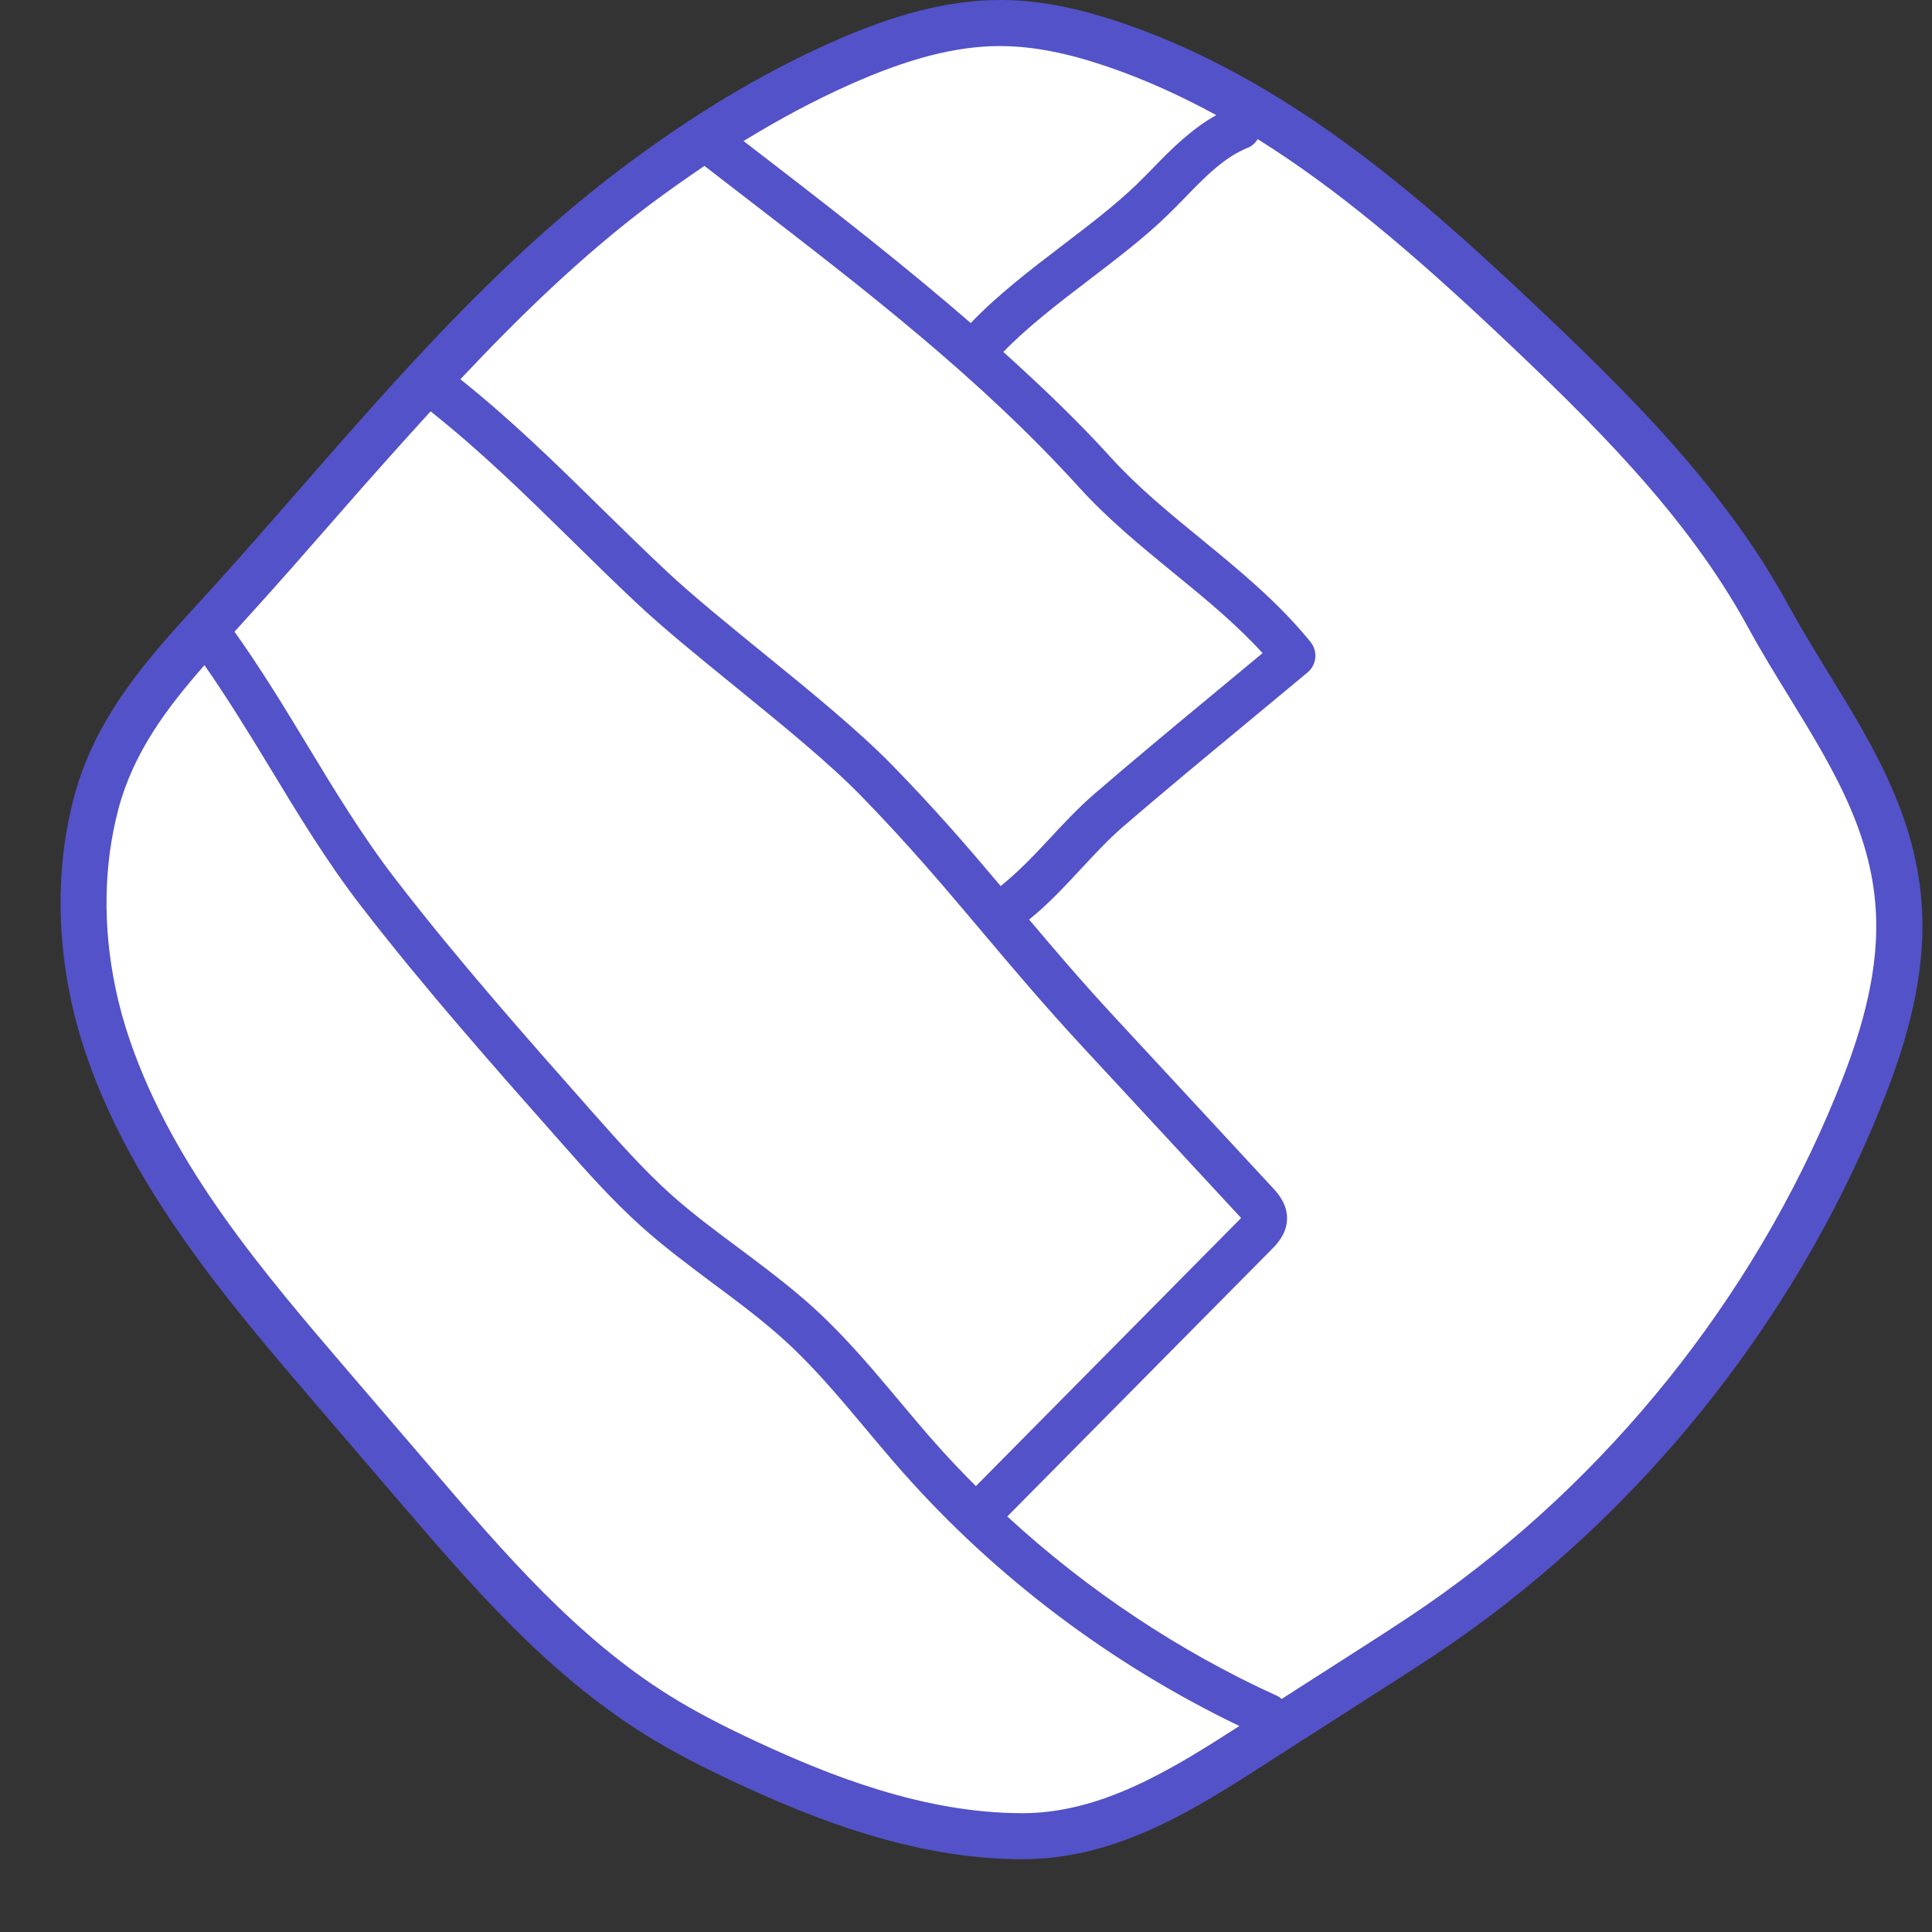
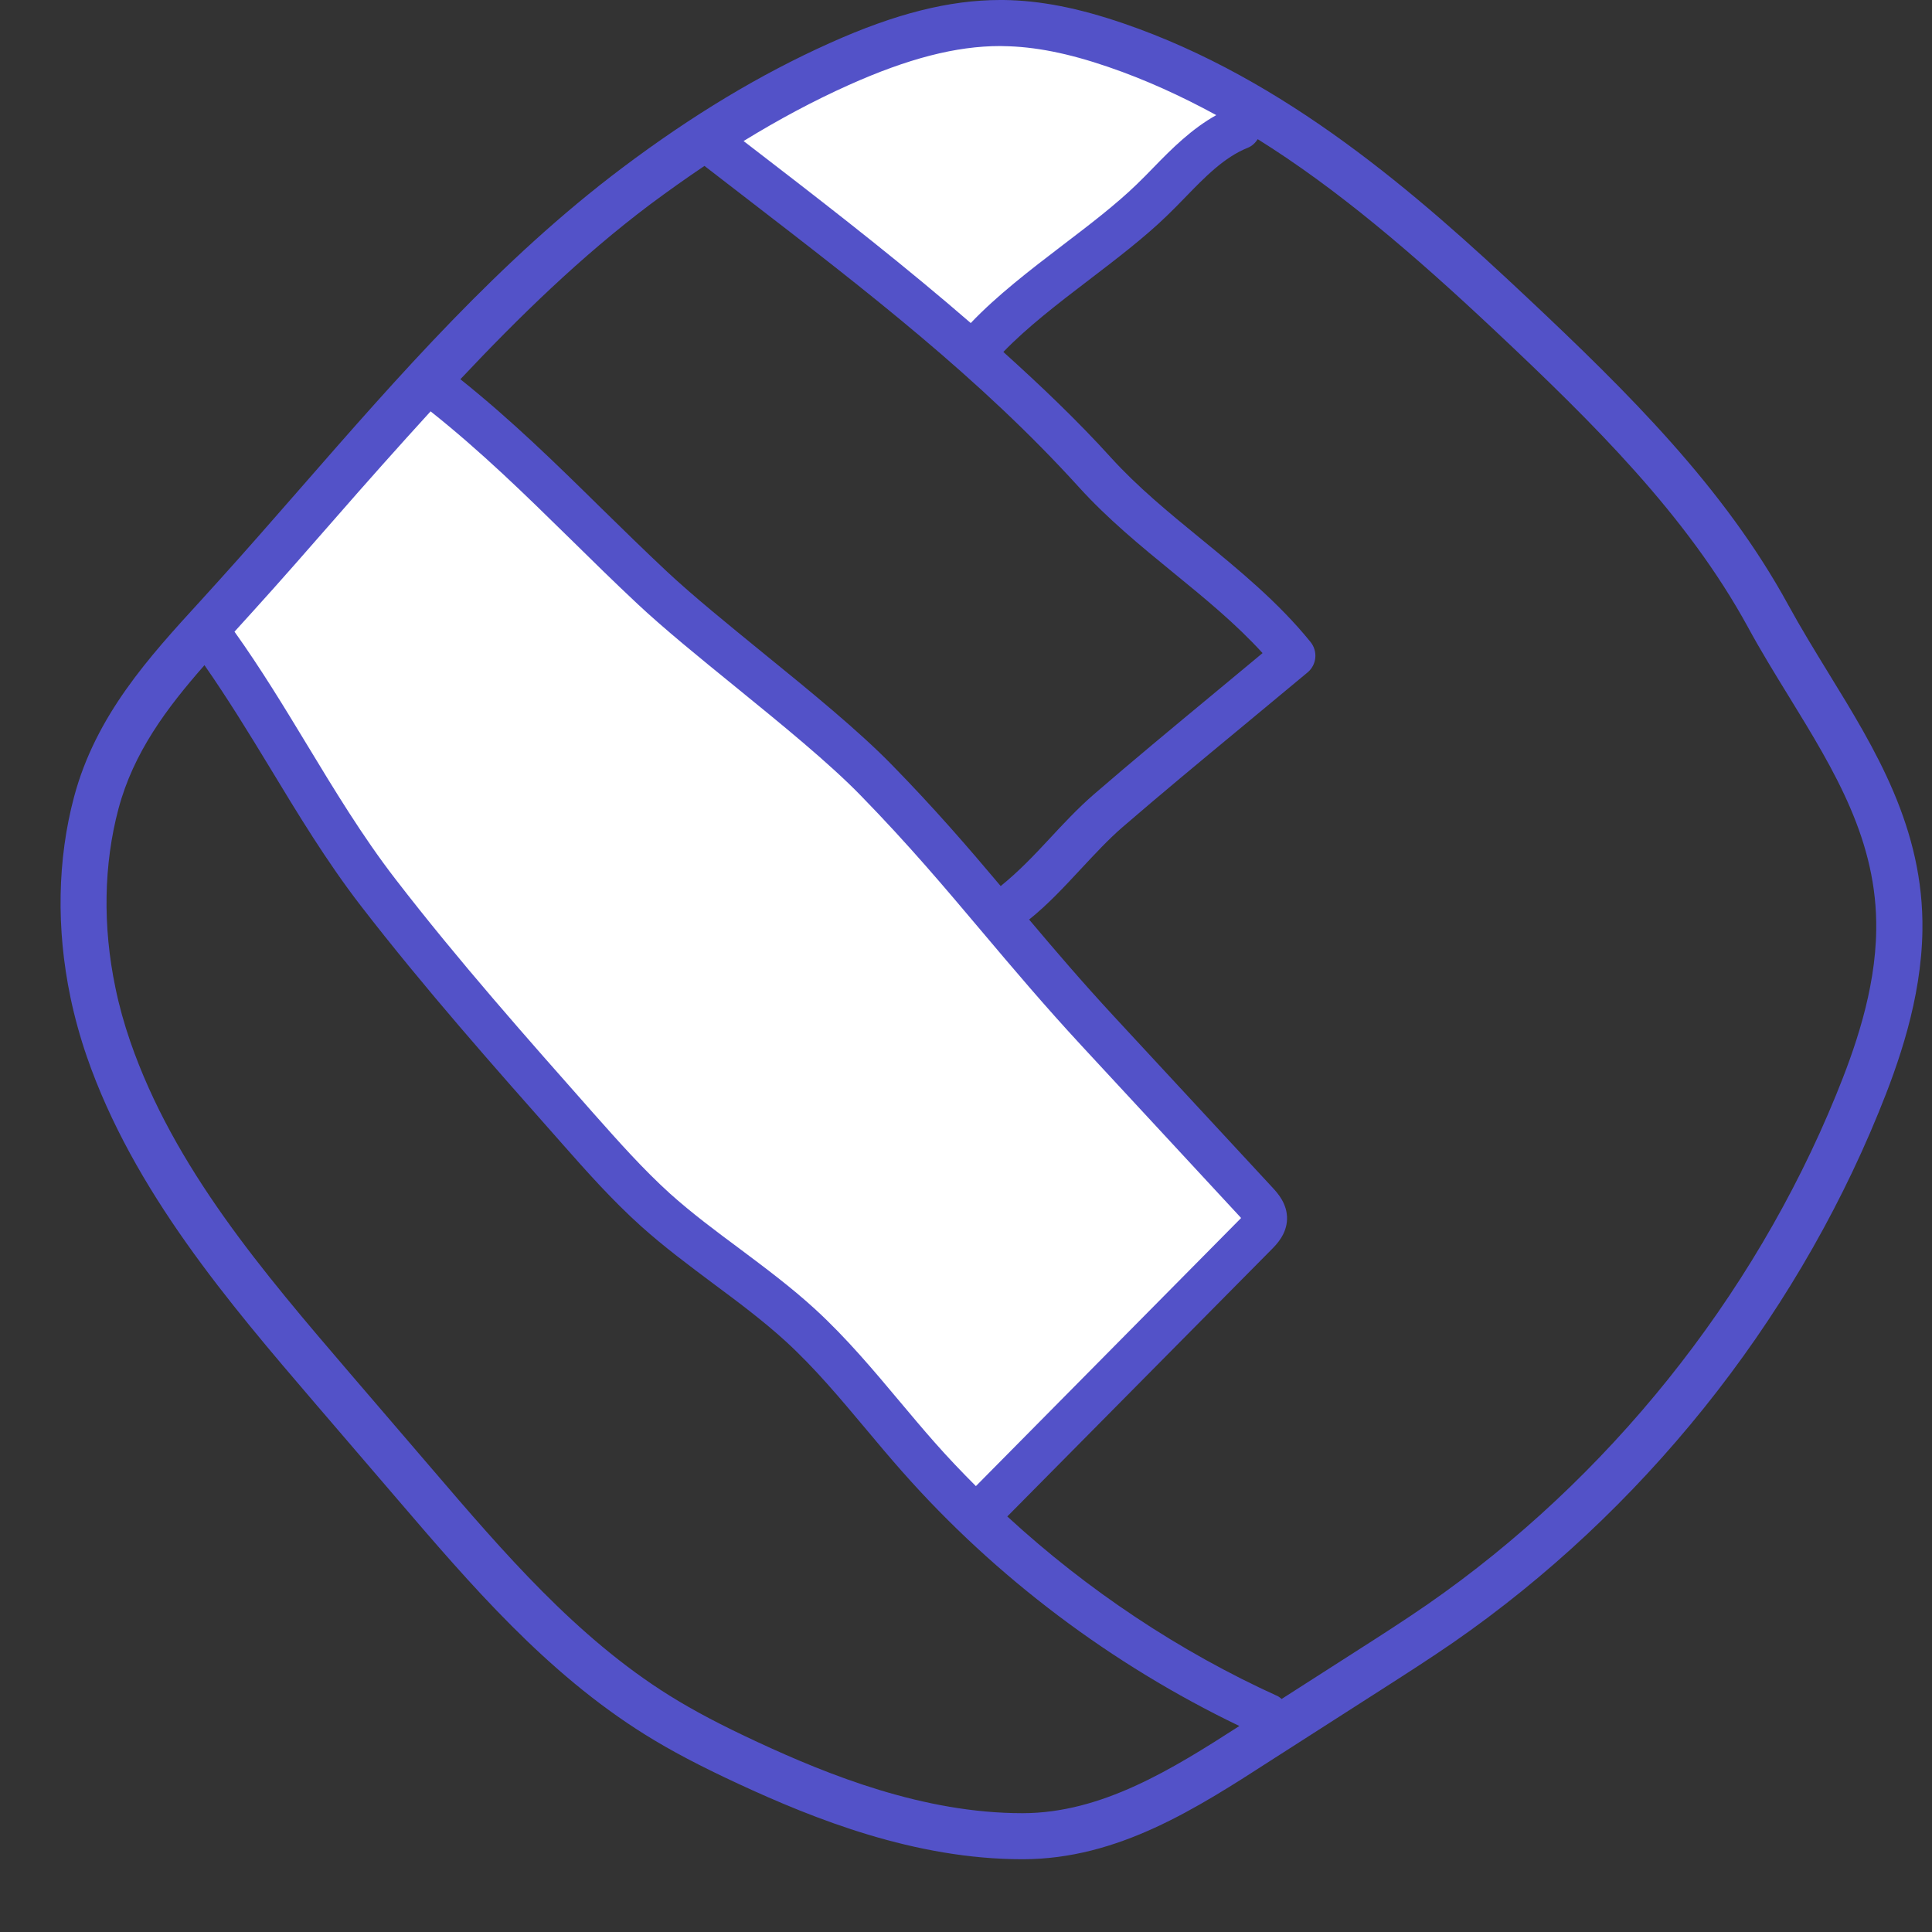
<svg xmlns="http://www.w3.org/2000/svg" width="24" height="24" viewBox="0 0 24 24" fill="none">
  <rect x="0" y="0" width="24" height="24" fill="#333333" stroke="none" />
-   <path d="M1.15 12.33C1.2 12.568 1.265 12.803 1.344 13.03C1.896 14.631 3.022 15.957 4.124 17.243C4.467 17.643 4.81 18.043 5.153 18.442C6.057 19.497 6.98 20.569 8.159 21.304C8.521 21.53 8.903 21.721 9.29 21.901C10.356 22.396 11.511 22.812 12.701 22.81C13.894 22.81 14.898 22.095 15.873 21.471C16.244 21.234 16.615 20.997 16.986 20.76C17.289 20.566 17.592 20.372 17.888 20.168C20.186 18.574 22.01 16.302 23.068 13.713C23.349 13.024 23.58 12.301 23.591 11.557C23.613 10.014 22.656 8.928 21.96 7.651C21.172 6.207 19.964 5.025 18.769 3.902C17.314 2.536 15.746 1.207 13.858 0.561C13.407 0.407 12.938 0.292 12.462 0.286C11.755 0.277 11.066 0.506 10.421 0.796C9.524 1.199 8.684 1.722 7.899 2.313C5.991 3.748 4.517 5.64 2.93 7.4C2.217 8.192 1.476 8.91 1.192 9.972C0.987 10.736 0.989 11.553 1.15 12.33Z" fill="white" />
  <path d="M8.908 1.744L11.951 4.263L15.556 1.352C15.556 1.352 12.195 -1.138 8.908 1.744Z" fill="white" />
-   <path d="M5.401 4.875C5.401 4.875 12.16 10.691 12.484 11.494C13.691 10.177 16.049 8.152 16.049 8.152C16.049 8.152 9.831 2.122 8.568 1.838C7.282 2.806 5.401 4.875 5.401 4.875Z" fill="white" />
  <path d="M2.69 7.818C2.69 7.818 6.168 13.75 7.525 14.417C8.836 15.489 11.988 18.71 11.988 18.71L15.766 15.012C15.766 15.012 10.595 9.495 10.07 9.014C9.544 8.532 5.405 4.717 5.405 4.717L2.69 7.818Z" fill="white" />
-   <path d="M2.396 7.997C2.396 7.997 -0.27 10.995 1.681 13.826C3.632 16.658 5.493 18.832 5.493 18.832C5.493 18.832 7.076 21.226 9.778 22.115C12.48 23.004 13.643 22.933 15.88 21.471C13.552 20.11 8.906 15.664 8.906 15.664L2.396 7.997Z" fill="white" />
  <path d="M22.714 8.361C22.544 8.083 22.372 7.803 22.214 7.514C21.418 6.056 20.224 4.875 18.968 3.694C17.602 2.41 15.976 0.982 13.954 0.29C13.393 0.098 12.921 0.006 12.469 0C12.454 0 12.44 0 12.425 0C11.794 0 11.119 0.17 10.308 0.535C9.445 0.922 8.602 1.429 7.73 2.085C6.208 3.23 4.948 4.673 3.729 6.069C3.395 6.451 3.061 6.834 2.722 7.209L2.49 7.465C1.851 8.163 1.191 8.885 0.92 9.899C0.713 10.675 0.697 11.536 0.875 12.388C0.875 12.389 0.875 12.389 0.875 12.389C0.927 12.636 0.995 12.883 1.078 13.124C1.656 14.797 2.854 16.195 3.912 17.43L4.94 18.628C5.847 19.686 6.785 20.781 8.012 21.547C8.336 21.749 8.695 21.938 9.174 22.16C10.114 22.596 11.363 23.096 12.698 23.096C12.701 23.096 12.703 23.096 12.706 23.096C13.888 23.095 14.859 22.468 15.798 21.862L17.164 20.987C17.462 20.796 17.762 20.604 18.055 20.402C20.387 18.785 22.263 16.448 23.336 13.821C23.583 13.218 23.868 12.415 23.881 11.56C23.9 10.29 23.297 9.309 22.714 8.361ZM10.542 1.057C11.278 0.727 11.877 0.572 12.425 0.572C12.437 0.572 12.449 0.572 12.461 0.573C12.851 0.578 13.267 0.66 13.769 0.832C14.233 0.991 14.676 1.194 15.109 1.43C14.805 1.6 14.562 1.841 14.329 2.081C14.26 2.152 14.191 2.223 14.12 2.291C13.862 2.541 13.539 2.788 13.195 3.05C12.793 3.357 12.381 3.674 12.059 4.013C11.258 3.319 10.425 2.667 9.603 2.034L9.237 1.752C9.672 1.485 10.105 1.253 10.542 1.057ZM8.074 2.541C8.302 2.371 8.527 2.212 8.751 2.061L9.272 2.463C10.765 3.614 12.176 4.7 13.403 6.052C13.759 6.445 14.172 6.784 14.572 7.111C14.973 7.438 15.354 7.751 15.684 8.113L15.047 8.642C14.558 9.047 14.069 9.453 13.588 9.868C13.388 10.042 13.205 10.238 13.029 10.428C12.84 10.631 12.659 10.822 12.431 11.007C12.02 10.519 11.609 10.043 11.083 9.505C10.668 9.079 10.066 8.588 9.484 8.115C9.034 7.748 8.608 7.402 8.287 7.102C8.003 6.836 7.732 6.57 7.464 6.308C6.895 5.748 6.355 5.22 5.719 4.711C6.452 3.932 7.221 3.183 8.074 2.541ZM4.159 6.445C4.547 6 4.945 5.553 5.349 5.11C5.977 5.609 6.515 6.136 7.084 6.694C7.355 6.961 7.628 7.229 7.915 7.498C8.249 7.811 8.682 8.163 9.141 8.536C9.711 9 10.3 9.479 10.693 9.883C11.286 10.491 11.733 11.021 12.206 11.582C12.581 12.026 12.968 12.485 13.44 12.995L15.411 15.123C15.413 15.126 15.415 15.129 15.417 15.131C15.416 15.132 15.415 15.133 15.413 15.135L12.123 18.461C11.948 18.286 11.777 18.107 11.614 17.922C11.465 17.754 11.321 17.581 11.176 17.409C10.851 17.021 10.514 16.619 10.128 16.265C9.827 15.989 9.5 15.746 9.184 15.509C8.894 15.294 8.594 15.07 8.325 14.829C7.992 14.528 7.683 14.18 7.383 13.842C6.553 12.903 5.693 11.934 4.909 10.916C4.504 10.391 4.154 9.813 3.815 9.253C3.532 8.786 3.239 8.303 2.913 7.847L3.145 7.591C3.487 7.214 3.823 6.829 4.159 6.445ZM12.705 22.524C12.703 22.524 12.701 22.524 12.698 22.524C11.474 22.524 10.3 22.053 9.414 21.642C8.957 21.43 8.618 21.251 8.315 21.062C7.162 20.342 6.253 19.282 5.374 18.256L4.345 17.057C3.271 15.804 2.16 14.507 1.618 12.937C1.542 12.718 1.48 12.494 1.434 12.271C1.274 11.506 1.288 10.736 1.472 10.046C1.659 9.347 2.069 8.799 2.54 8.263C2.827 8.675 3.094 9.11 3.352 9.535C3.698 10.107 4.056 10.699 4.479 11.248C5.275 12.279 6.141 13.256 6.979 14.203C7.286 14.551 7.606 14.911 7.963 15.232C8.25 15.49 8.56 15.72 8.86 15.945C9.166 16.172 9.482 16.408 9.762 16.664C10.122 16.994 10.432 17.365 10.761 17.757C10.908 17.933 11.056 18.109 11.208 18.281C12.369 19.596 13.813 20.681 15.396 21.441C14.554 21.983 13.683 22.523 12.705 22.524ZM22.807 13.605C21.775 16.13 19.972 18.378 17.729 19.933C17.442 20.131 17.149 20.319 16.836 20.519L15.921 21.105C15.906 21.094 15.893 21.081 15.876 21.072C14.651 20.516 13.508 19.754 12.513 18.838L15.8 15.517C15.859 15.457 15.982 15.332 15.988 15.147C15.994 14.955 15.87 14.82 15.81 14.755L13.838 12.626C13.441 12.197 13.106 11.805 12.784 11.423C13.017 11.237 13.224 11.013 13.425 10.797C13.6 10.61 13.764 10.432 13.941 10.278C14.42 9.865 14.906 9.462 15.393 9.059L16.242 8.354C16.357 8.259 16.373 8.091 16.28 7.975C15.879 7.48 15.389 7.079 14.915 6.691C14.513 6.362 14.133 6.05 13.804 5.688C13.383 5.223 12.929 4.792 12.464 4.372C12.756 4.069 13.143 3.77 13.524 3.48C13.864 3.22 14.216 2.952 14.497 2.679C14.572 2.607 14.645 2.532 14.717 2.458C14.969 2.198 15.207 1.953 15.502 1.835C15.556 1.813 15.595 1.773 15.624 1.729C16.608 2.343 17.553 3.15 18.575 4.111C19.796 5.259 20.956 6.404 21.712 7.788C21.874 8.086 22.051 8.374 22.227 8.66C22.791 9.579 23.324 10.448 23.307 11.553C23.298 12.311 23.035 13.048 22.807 13.605Z" fill="#5352C8" />
</svg>